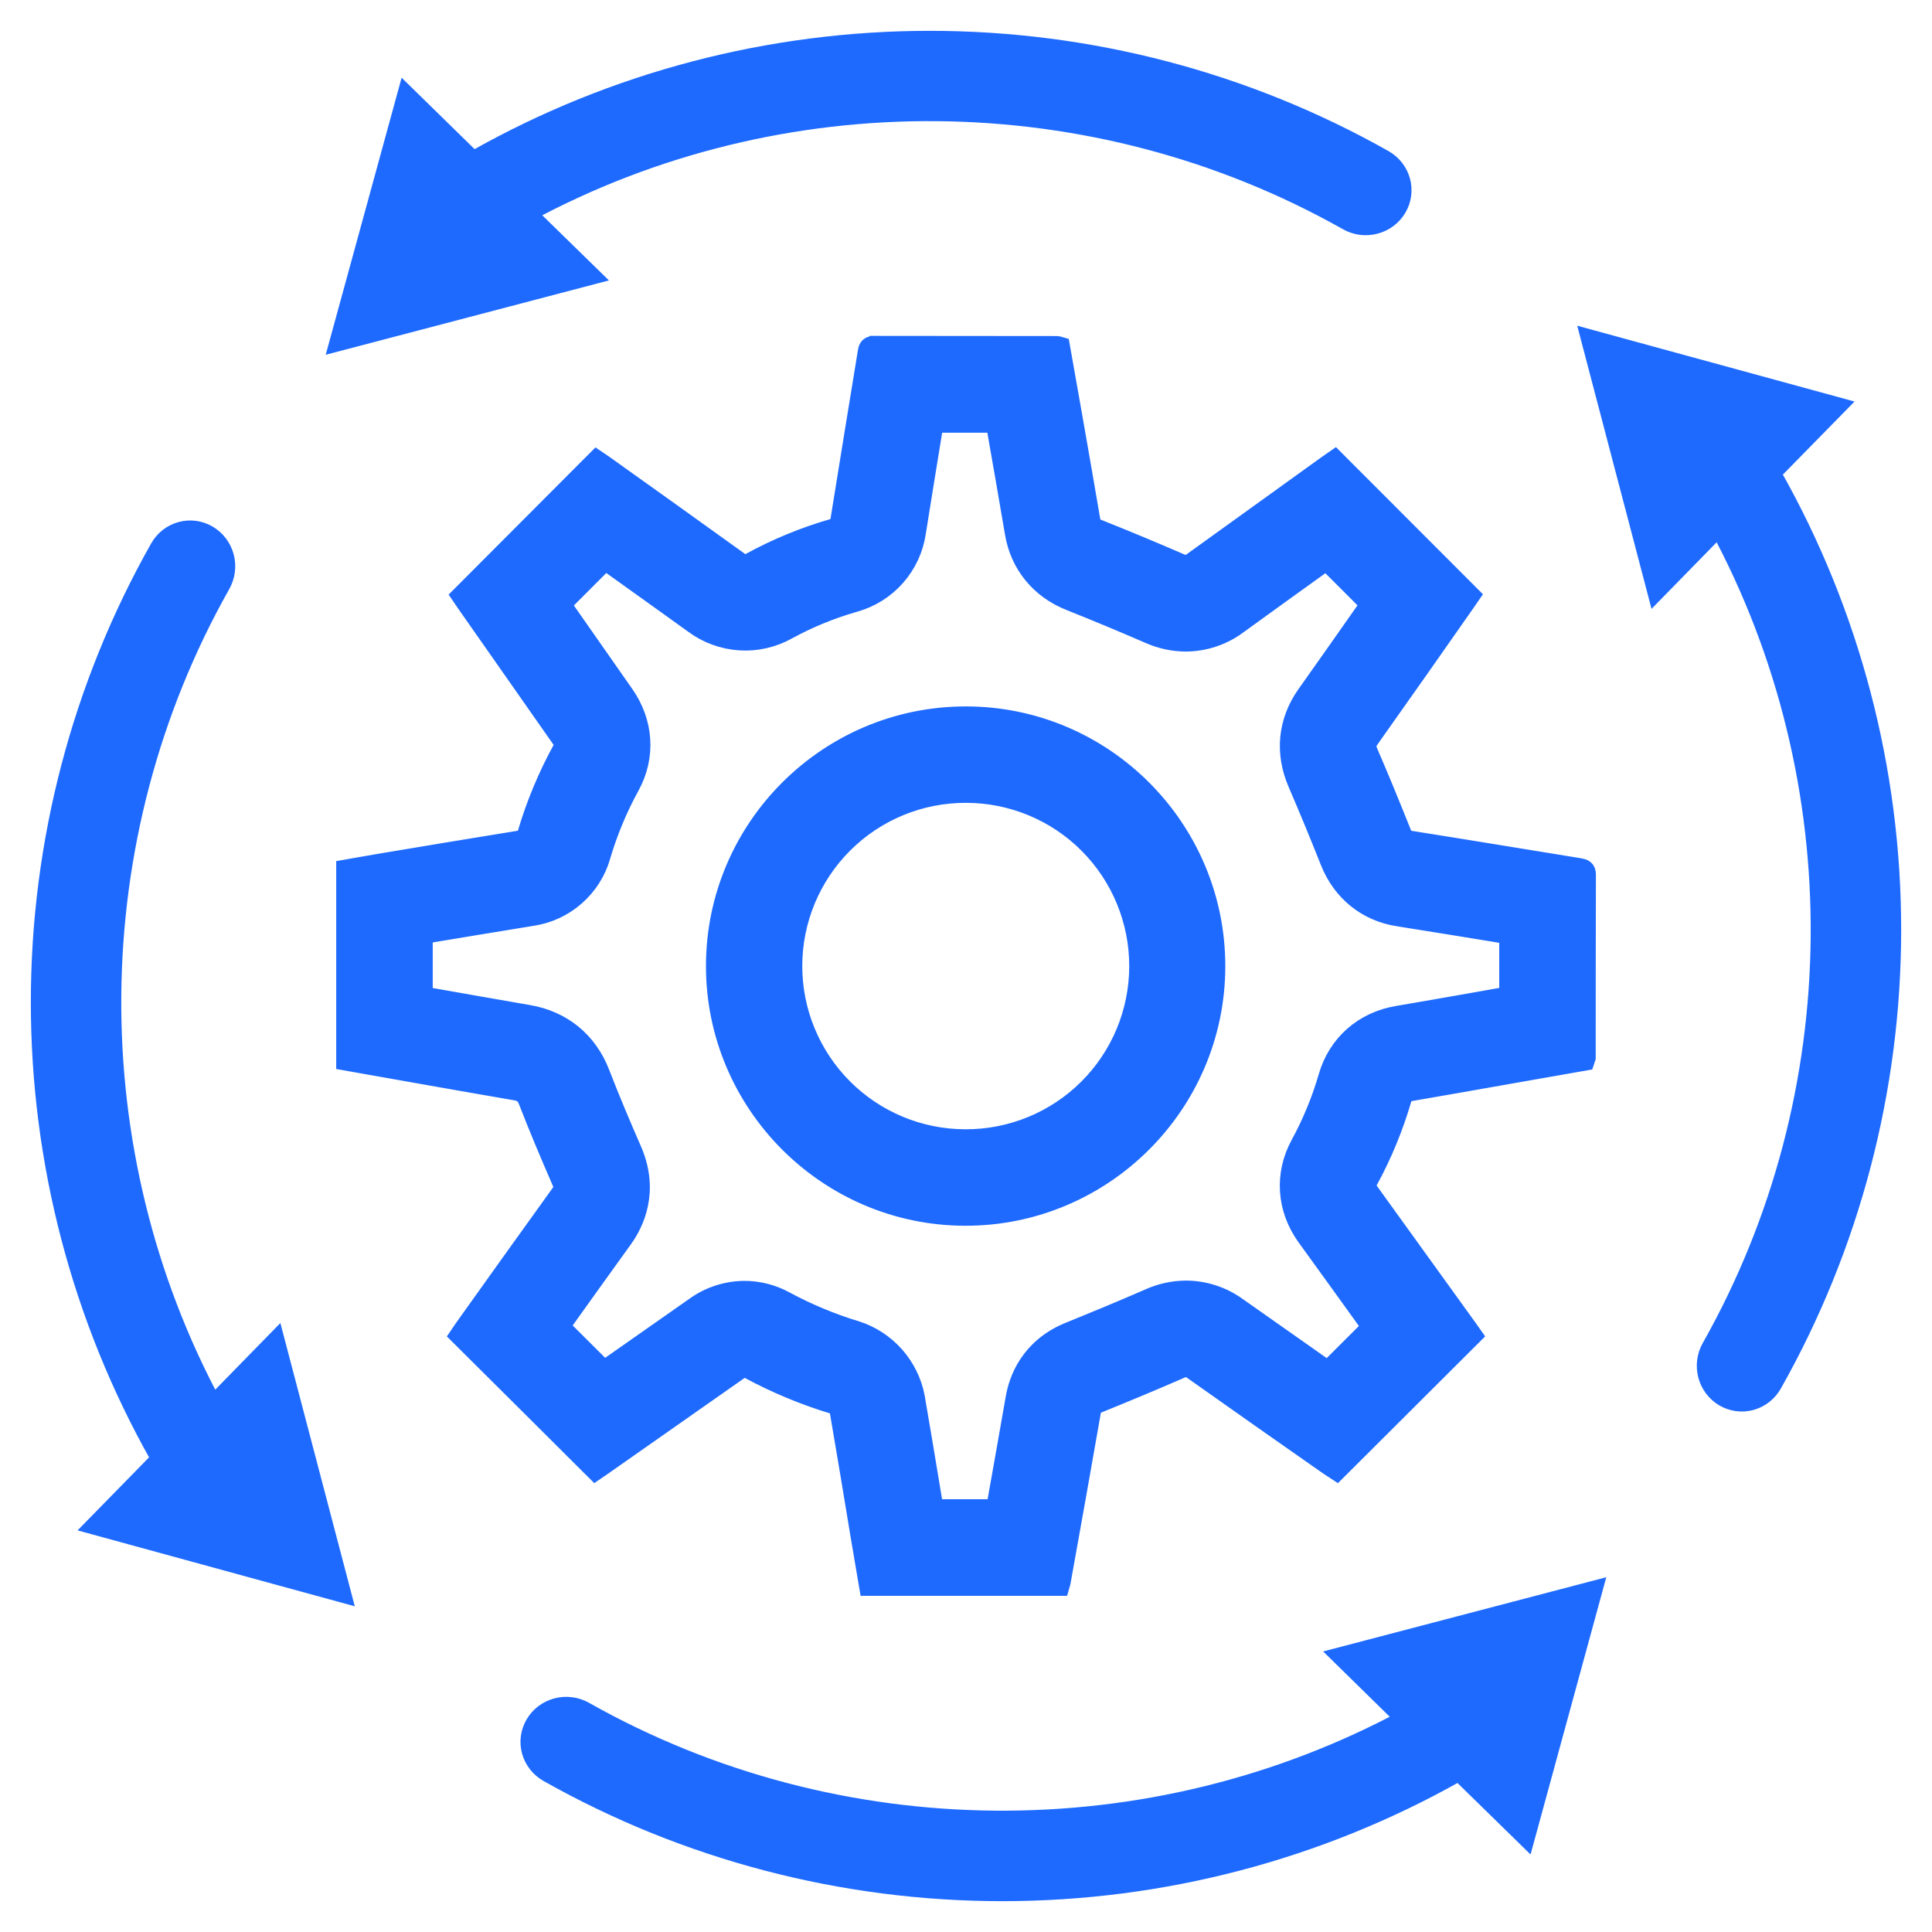
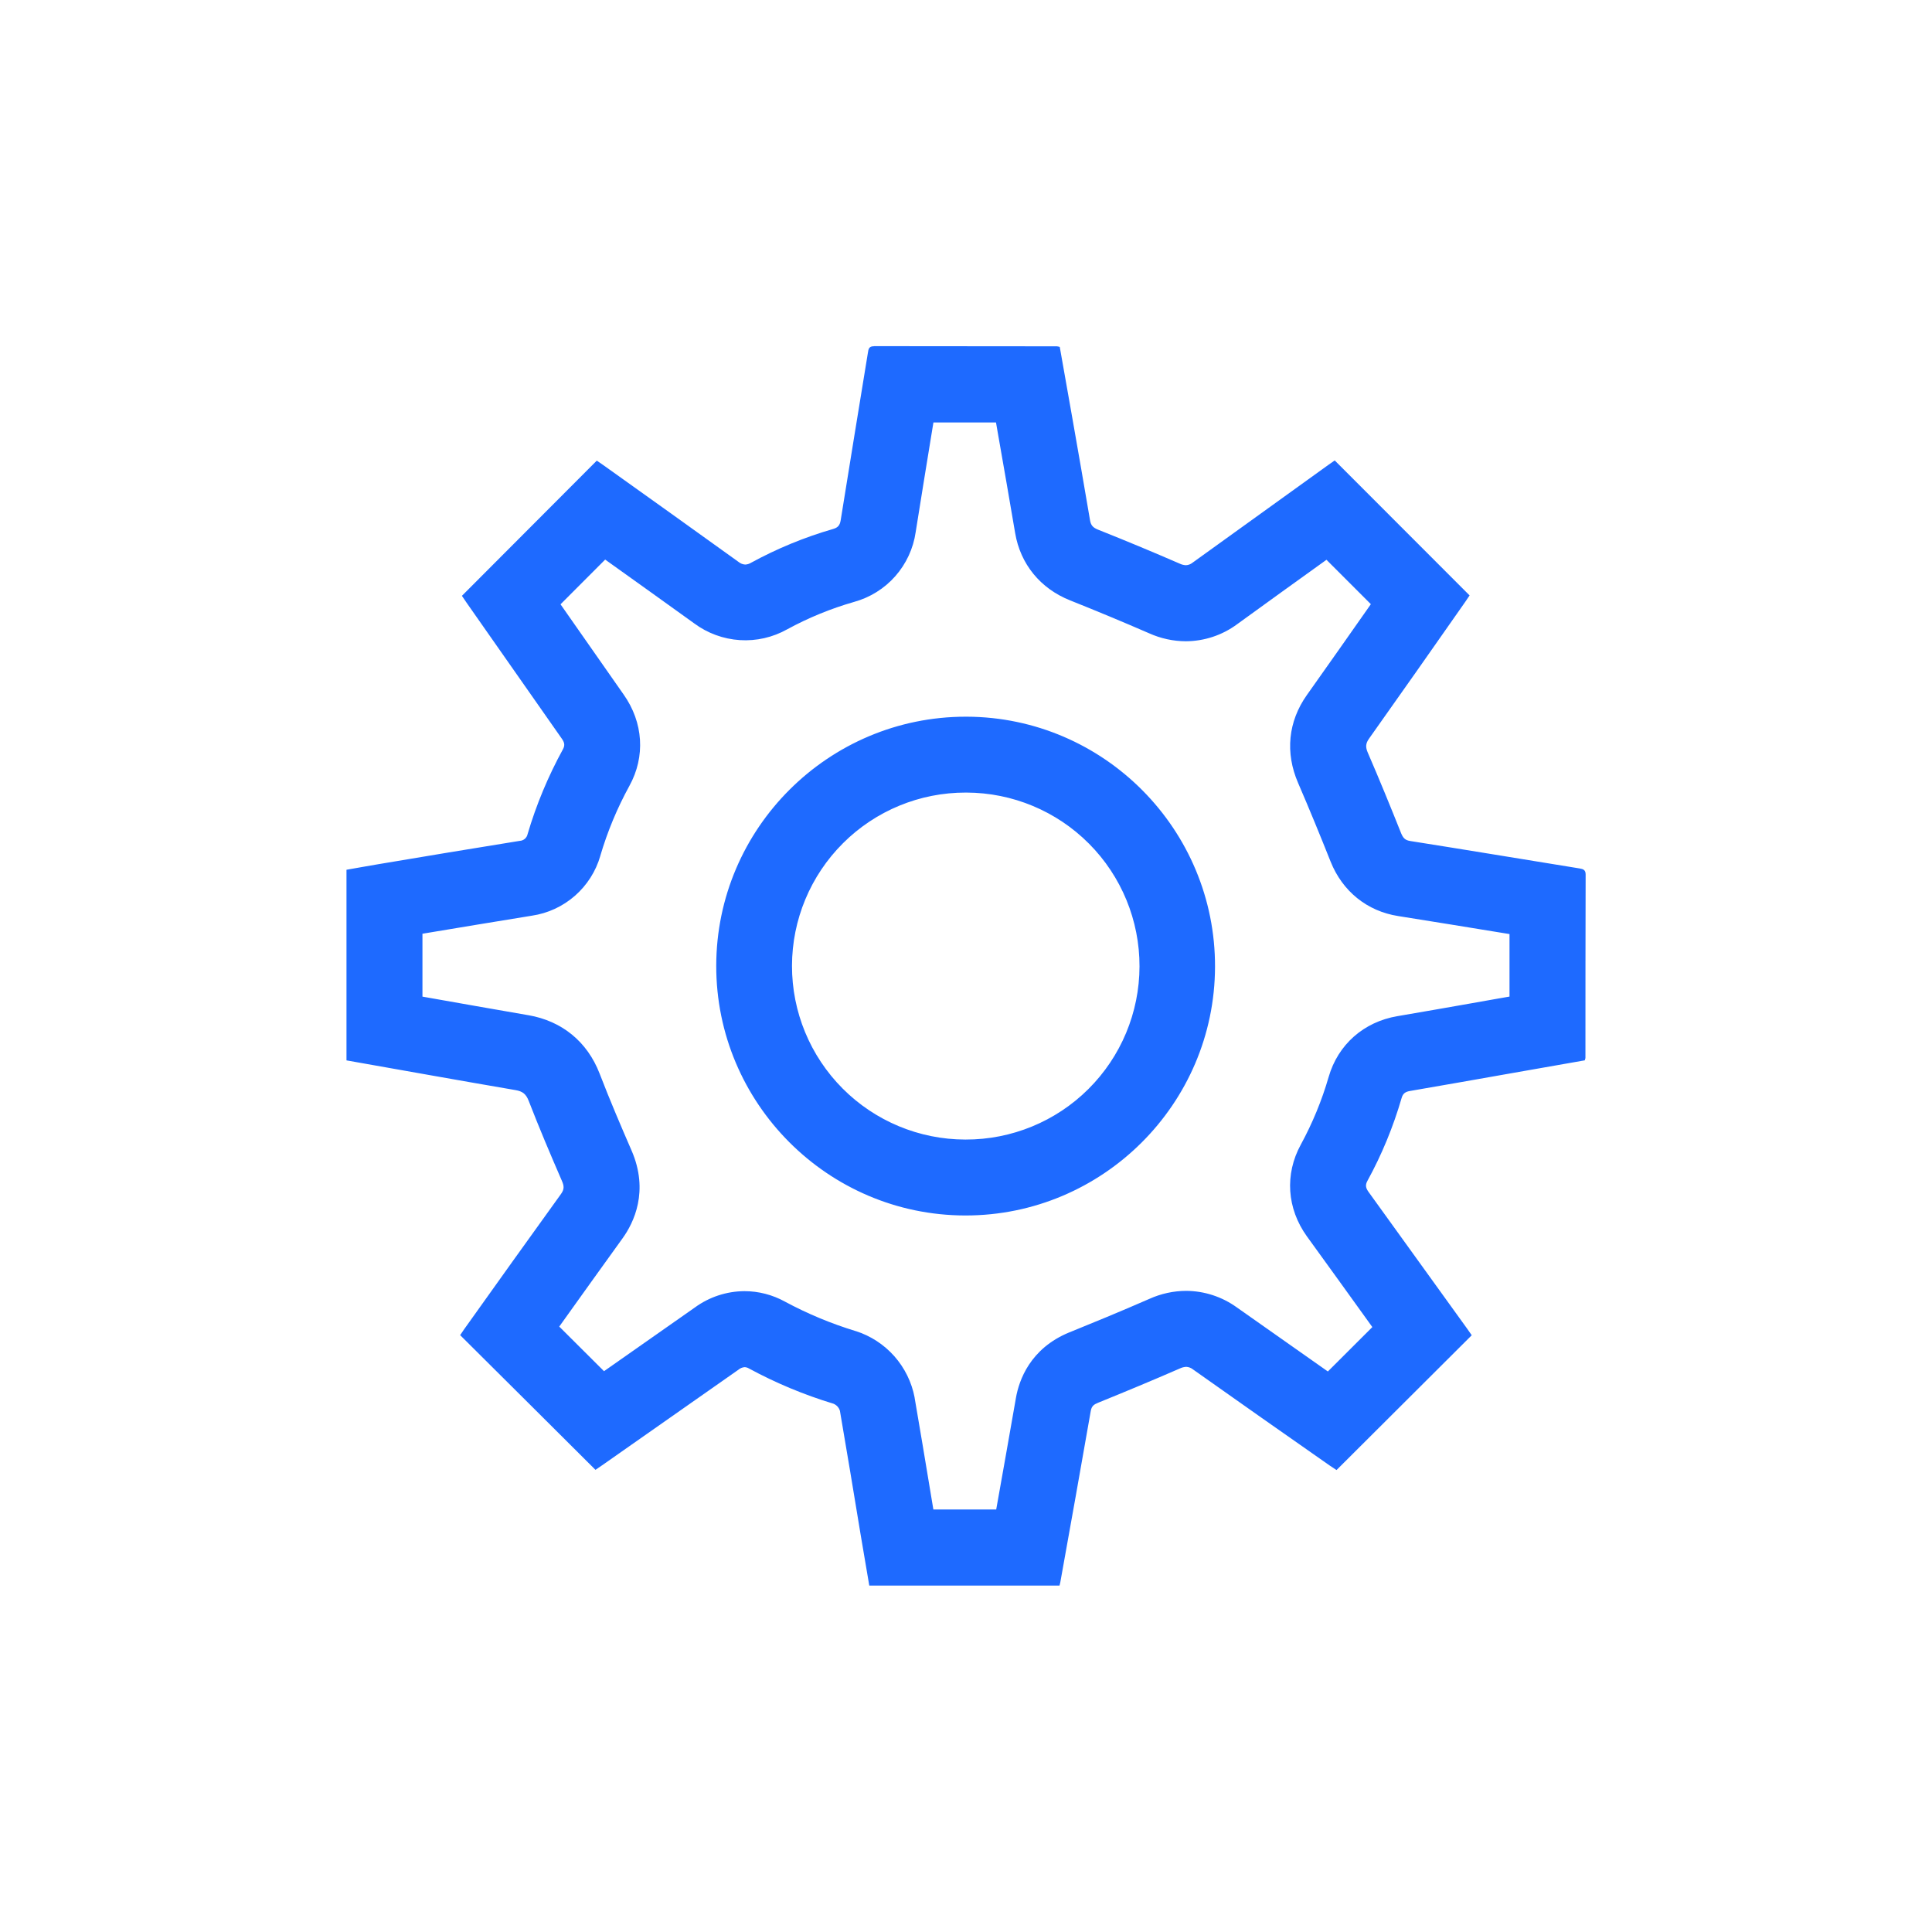
<svg xmlns="http://www.w3.org/2000/svg" width="47" height="47" viewBox="0 0 47 47" fill="none">
-   <path fill-rule="evenodd" clip-rule="evenodd" d="M43.105 11.579C43.092 11.554 43.076 11.53 43.06 11.507L44.639 9.897L38.721 8.279L40.307 14.322L41.822 12.773C45.184 18.989 45.124 26.626 41.642 32.793C41.529 32.992 41.499 33.227 41.557 33.449C41.615 33.67 41.757 33.858 41.951 33.973C42.145 34.087 42.376 34.118 42.592 34.059C42.809 33.999 42.993 33.855 43.105 33.656C45.002 30.3 46 26.493 46 22.618C46 18.743 45.002 14.936 43.105 11.58V11.579Z" fill="#1E6AFF" />
-   <path fill-rule="evenodd" clip-rule="evenodd" d="M12.773 5.177C18.987 1.805 26.625 1.877 32.792 5.358C32.89 5.414 32.998 5.45 33.111 5.465C33.223 5.479 33.338 5.472 33.447 5.443C33.557 5.415 33.66 5.365 33.75 5.298C33.84 5.23 33.915 5.146 33.972 5.05C34.029 4.954 34.066 4.848 34.081 4.737C34.096 4.627 34.088 4.515 34.059 4.408C34.03 4.301 33.979 4.2 33.91 4.112C33.841 4.024 33.755 3.95 33.657 3.894C30.301 1.998 26.494 1 22.619 1C18.744 1 14.938 1.998 11.582 3.894C11.557 3.909 11.532 3.925 11.509 3.942L9.899 2.366L8.279 8.279L14.323 6.692L12.773 5.177Z" fill="#1E6AFF" />
-   <path fill-rule="evenodd" clip-rule="evenodd" d="M34.228 41.825C28.007 45.18 20.377 45.125 14.208 41.643C14.11 41.587 14.001 41.551 13.889 41.537C13.777 41.522 13.662 41.529 13.553 41.558C13.443 41.587 13.34 41.636 13.25 41.704C13.16 41.771 13.085 41.856 13.028 41.952C12.971 42.048 12.934 42.154 12.919 42.264C12.904 42.374 12.912 42.486 12.941 42.593C12.97 42.7 13.021 42.801 13.09 42.889C13.159 42.977 13.245 43.051 13.343 43.107C16.7 45.002 20.508 46 24.384 46C28.259 46 32.067 45.002 35.424 43.107C35.448 43.093 35.473 43.078 35.494 43.062L37.105 44.638L38.721 38.721L32.678 40.305L34.228 41.825Z" fill="#1E6AFF" />
-   <path fill-rule="evenodd" clip-rule="evenodd" d="M5.176 34.226C1.814 28.01 1.877 20.375 5.359 14.209C5.471 14.01 5.502 13.774 5.444 13.553C5.386 13.332 5.244 13.143 5.05 13.028C4.856 12.913 4.625 12.882 4.409 12.941C4.192 13 4.007 13.145 3.895 13.343C1.998 16.699 1 20.506 1 24.382C1 28.258 1.998 32.065 3.895 35.421C3.908 35.445 3.923 35.468 3.939 35.491L2.363 37.101L8.279 38.721L6.691 32.676L5.176 34.226Z" fill="#1E6AFF" />
  <path d="M22.709 10.277H24.23C24.244 10.357 24.258 10.436 24.271 10.515C24.412 11.318 24.557 12.147 24.696 12.969C24.823 13.722 25.31 14.319 26.034 14.606C26.671 14.86 27.317 15.129 27.955 15.406C28.235 15.532 28.54 15.599 28.847 15.6C29.297 15.598 29.734 15.453 30.095 15.186C30.815 14.663 31.549 14.135 32.269 13.618L33.349 14.698C32.835 15.43 32.311 16.178 31.791 16.91C31.336 17.554 31.261 18.313 31.579 19.047C31.86 19.697 32.127 20.351 32.37 20.961C32.659 21.683 33.258 22.167 34.014 22.285C34.887 22.423 35.775 22.569 36.635 22.709L36.722 22.723C36.722 23.232 36.722 23.741 36.722 24.244L36.468 24.288L35.813 24.404C35.217 24.509 34.6 24.617 33.996 24.72C33.174 24.859 32.549 25.413 32.322 26.2C32.157 26.771 31.929 27.323 31.645 27.845C31.25 28.567 31.306 29.4 31.793 30.077C32.324 30.809 32.86 31.554 33.385 32.284L32.303 33.364C31.57 32.85 30.823 32.322 30.088 31.805C29.729 31.546 29.298 31.405 28.855 31.403C28.547 31.404 28.243 31.471 27.963 31.597C27.257 31.906 26.552 32.195 26.017 32.412H26.015C25.058 32.804 24.79 33.579 24.715 34.005C24.558 34.908 24.395 35.823 24.235 36.721H22.706C22.68 36.571 22.655 36.421 22.631 36.27C22.508 35.528 22.381 34.761 22.25 34.003V33.997C22.179 33.624 22.008 33.278 21.757 32.993C21.505 32.709 21.182 32.498 20.821 32.382H20.817C20.221 32.2 19.644 31.96 19.096 31.665C18.793 31.498 18.454 31.41 18.109 31.41C17.675 31.413 17.253 31.552 16.903 31.808C16.169 32.323 15.426 32.844 14.694 33.357L13.605 32.272C14.114 31.559 14.633 30.835 15.147 30.122C15.414 29.751 15.797 28.98 15.362 27.984C15.121 27.43 14.84 26.775 14.586 26.115C14.287 25.343 13.673 24.839 12.856 24.697H12.853C11.998 24.549 11.129 24.396 10.277 24.245V22.715C11.156 22.569 12.054 22.419 12.939 22.276C13.327 22.219 13.69 22.051 13.985 21.793C14.28 21.535 14.495 21.198 14.604 20.821V20.818C14.778 20.228 15.015 19.658 15.311 19.119C15.704 18.406 15.652 17.576 15.17 16.894C14.659 16.166 14.143 15.428 13.636 14.701L14.722 13.613C15.44 14.126 16.17 14.648 16.888 15.165C17.211 15.405 17.597 15.546 17.998 15.572C18.4 15.598 18.8 15.506 19.151 15.309C19.667 15.028 20.212 14.805 20.777 14.643C21.165 14.536 21.514 14.319 21.78 14.017C22.046 13.715 22.219 13.342 22.276 12.943C22.411 12.091 22.553 11.223 22.69 10.384L22.708 10.275M23.49 29.569C26.826 29.569 29.548 26.857 29.558 23.523C29.569 20.18 26.86 17.448 23.52 17.435H23.495C20.152 17.435 17.429 20.152 17.424 23.493C17.42 26.833 20.135 29.561 23.475 29.569H23.49ZM21.262 8.423C21.136 8.423 21.128 8.49 21.113 8.585C20.893 9.941 20.668 11.296 20.452 12.653C20.432 12.779 20.385 12.835 20.266 12.869C19.573 13.069 18.903 13.345 18.269 13.691C18.227 13.717 18.179 13.732 18.129 13.734C18.07 13.731 18.013 13.708 17.967 13.67C16.871 12.882 15.773 12.096 14.674 11.313C14.615 11.271 14.554 11.23 14.518 11.206L11.237 14.495L11.349 14.66C12.12 15.76 12.89 16.861 13.661 17.961C13.723 18.049 13.755 18.119 13.694 18.229C13.335 18.884 13.046 19.575 12.835 20.291C12.826 20.336 12.802 20.377 12.767 20.407C12.732 20.436 12.688 20.454 12.642 20.456C11.49 20.642 10.339 20.832 9.189 21.026C8.932 21.069 8.676 21.116 8.429 21.159V25.796C9.807 26.039 11.169 26.284 12.54 26.519C12.711 26.548 12.797 26.611 12.863 26.784C13.116 27.437 13.39 28.083 13.669 28.726C13.724 28.851 13.73 28.93 13.649 29.044C12.859 30.14 12.074 31.238 11.292 32.336C11.253 32.391 11.217 32.446 11.194 32.48C12.298 33.576 13.387 34.662 14.486 35.757C14.527 35.729 14.588 35.687 14.65 35.645C15.756 34.87 16.861 34.095 17.966 33.32C18.007 33.285 18.058 33.264 18.112 33.259C18.149 33.26 18.184 33.27 18.216 33.289C18.873 33.645 19.564 33.933 20.278 34.149C20.315 34.165 20.348 34.188 20.375 34.218C20.402 34.248 20.422 34.283 20.433 34.322C20.606 35.323 20.77 36.326 20.936 37.329C21.005 37.742 21.076 38.155 21.147 38.572H25.775C25.783 38.546 25.789 38.52 25.794 38.494C26.043 37.105 26.293 35.716 26.535 34.325C26.556 34.206 26.61 34.167 26.713 34.125C27.381 33.854 28.046 33.577 28.705 33.29C28.753 33.267 28.805 33.254 28.857 33.251C28.917 33.254 28.975 33.276 29.022 33.314C30.128 34.097 31.238 34.877 32.349 35.653C32.41 35.695 32.472 35.735 32.514 35.762L35.803 32.483C35.77 32.437 35.731 32.38 35.693 32.325C34.893 31.214 34.093 30.104 33.292 28.995C33.225 28.901 33.208 28.83 33.266 28.726C33.616 28.087 33.894 27.412 34.097 26.712C34.13 26.597 34.192 26.559 34.303 26.54C35.132 26.398 35.959 26.251 36.788 26.105L38.553 25.795C38.56 25.777 38.565 25.759 38.569 25.74C38.569 24.251 38.57 22.763 38.574 21.274C38.574 21.165 38.519 21.142 38.429 21.127C37.055 20.905 35.681 20.676 34.305 20.459C34.177 20.439 34.133 20.381 34.086 20.272C33.823 19.614 33.556 18.96 33.275 18.311C33.217 18.177 33.22 18.091 33.301 17.974C34.085 16.868 34.865 15.758 35.642 14.646C35.683 14.587 35.723 14.525 35.751 14.485C34.648 13.381 33.562 12.293 32.47 11.201C32.425 11.232 32.369 11.271 32.313 11.311C31.212 12.102 30.112 12.895 29.012 13.688C28.966 13.726 28.908 13.748 28.848 13.75C28.794 13.747 28.741 13.733 28.693 13.709C28.039 13.425 27.38 13.151 26.717 12.887C26.596 12.839 26.539 12.786 26.518 12.66C26.379 11.838 26.235 11.016 26.091 10.194C25.988 9.609 25.885 9.024 25.781 8.44C25.758 8.433 25.735 8.428 25.711 8.425C24.229 8.425 22.747 8.423 21.264 8.421L21.262 8.423ZM23.49 27.722H23.48C22.361 27.72 21.288 27.273 20.498 26.48C19.708 25.687 19.265 24.613 19.267 23.494C19.269 22.374 19.716 21.302 20.509 20.512C21.302 19.721 22.376 19.279 23.495 19.281H23.512C24.631 19.284 25.704 19.731 26.493 20.525C27.282 21.318 27.724 22.393 27.721 23.512C27.718 24.632 27.271 25.704 26.477 26.494C25.684 27.283 24.609 27.725 23.49 27.722Z" fill="#1E6AFF" />
-   <path d="M22.709 10.277H24.23C24.244 10.357 24.258 10.436 24.271 10.515C24.412 11.318 24.557 12.147 24.696 12.969C24.823 13.722 25.31 14.319 26.034 14.606C26.671 14.86 27.317 15.129 27.955 15.406C28.235 15.532 28.54 15.599 28.847 15.6C29.297 15.598 29.734 15.453 30.095 15.186C30.815 14.663 31.549 14.135 32.269 13.618L33.349 14.698C32.835 15.43 32.311 16.178 31.791 16.91C31.336 17.554 31.261 18.313 31.579 19.047C31.86 19.697 32.127 20.351 32.37 20.961C32.659 21.683 33.258 22.167 34.014 22.285C34.887 22.423 35.775 22.569 36.635 22.709L36.722 22.723C36.722 23.232 36.722 23.741 36.722 24.244L36.468 24.288L35.813 24.404C35.217 24.509 34.6 24.617 33.996 24.72C33.174 24.859 32.549 25.413 32.322 26.2C32.157 26.771 31.929 27.323 31.645 27.845C31.25 28.567 31.306 29.4 31.793 30.077C32.324 30.809 32.86 31.554 33.385 32.284L32.303 33.364C31.57 32.85 30.823 32.322 30.088 31.805C29.729 31.546 29.298 31.405 28.855 31.403C28.547 31.404 28.243 31.471 27.963 31.597C27.257 31.906 26.552 32.195 26.017 32.412H26.015C25.058 32.804 24.79 33.579 24.715 34.005C24.558 34.908 24.395 35.823 24.235 36.722H22.706C22.68 36.571 22.655 36.421 22.631 36.27C22.508 35.528 22.381 34.761 22.25 34.003V33.997C22.179 33.624 22.008 33.278 21.757 32.993C21.505 32.709 21.182 32.498 20.821 32.382H20.817C20.221 32.2 19.644 31.96 19.096 31.665C18.793 31.498 18.454 31.41 18.109 31.41C17.675 31.413 17.253 31.552 16.903 31.808C16.169 32.323 15.426 32.844 14.694 33.357L13.605 32.272C14.114 31.559 14.633 30.835 15.147 30.122C15.414 29.751 15.797 28.98 15.362 27.984C15.121 27.43 14.84 26.775 14.586 26.115C14.287 25.343 13.673 24.839 12.856 24.697H12.853C11.998 24.549 11.129 24.396 10.277 24.245V22.715C11.156 22.569 12.054 22.419 12.939 22.276C13.327 22.219 13.69 22.051 13.985 21.793C14.28 21.535 14.495 21.198 14.604 20.821V20.818C14.778 20.228 15.015 19.658 15.311 19.119C15.704 18.406 15.652 17.576 15.17 16.894C14.659 16.166 14.143 15.428 13.636 14.701L14.722 13.613C15.44 14.126 16.17 14.648 16.888 15.165C17.211 15.405 17.597 15.546 17.998 15.572C18.4 15.598 18.8 15.506 19.151 15.309C19.667 15.028 20.212 14.805 20.777 14.643C21.165 14.536 21.514 14.319 21.78 14.017C22.046 13.715 22.219 13.342 22.276 12.943C22.411 12.091 22.553 11.223 22.69 10.384L22.708 10.275M43.105 11.579C43.092 11.554 43.076 11.53 43.06 11.507L44.639 9.897L38.721 8.279L40.307 14.322L41.822 12.773C45.184 18.989 45.124 26.626 41.642 32.793C41.529 32.992 41.499 33.227 41.557 33.449C41.615 33.67 41.757 33.858 41.951 33.973C42.145 34.087 42.376 34.118 42.592 34.059C42.809 33.999 42.993 33.855 43.105 33.656C45.002 30.3 46 26.493 46 22.618C46 18.743 45.002 14.936 43.105 11.58V11.579ZM12.773 5.177C18.987 1.805 26.625 1.877 32.792 5.358C32.89 5.414 32.998 5.45 33.111 5.465C33.223 5.479 33.338 5.472 33.447 5.443C33.557 5.415 33.66 5.365 33.75 5.298C33.84 5.23 33.915 5.146 33.972 5.05C34.029 4.954 34.066 4.848 34.081 4.737C34.096 4.627 34.088 4.515 34.059 4.408C34.03 4.301 33.979 4.2 33.91 4.112C33.841 4.024 33.755 3.95 33.657 3.894C30.301 1.998 26.494 1 22.619 1C18.744 1 14.938 1.998 11.582 3.894C11.557 3.909 11.532 3.925 11.509 3.942L9.899 2.366L8.279 8.279L14.323 6.692L12.773 5.177ZM34.228 41.825C28.007 45.18 20.377 45.125 14.208 41.643C14.11 41.587 14.001 41.551 13.889 41.537C13.777 41.522 13.662 41.529 13.553 41.558C13.443 41.587 13.34 41.636 13.25 41.704C13.16 41.771 13.085 41.856 13.028 41.952C12.971 42.048 12.934 42.154 12.919 42.264C12.904 42.374 12.912 42.486 12.941 42.593C12.97 42.7 13.021 42.801 13.09 42.889C13.159 42.977 13.245 43.051 13.343 43.107C16.7 45.002 20.508 46 24.384 46C28.259 46 32.067 45.002 35.424 43.107C35.448 43.093 35.473 43.078 35.494 43.062L37.105 44.638L38.721 38.721L32.678 40.305L34.228 41.825ZM5.176 34.226C1.814 28.01 1.877 20.375 5.359 14.209C5.471 14.01 5.502 13.774 5.444 13.553C5.386 13.332 5.244 13.143 5.05 13.028C4.856 12.913 4.625 12.882 4.409 12.941C4.192 13 4.007 13.145 3.895 13.343C1.998 16.699 1 20.506 1 24.382C1 28.258 1.998 32.065 3.895 35.421C3.908 35.445 3.923 35.468 3.939 35.491L2.363 37.101L8.279 38.721L6.691 32.676L5.176 34.226ZM23.49 29.569C26.826 29.569 29.548 26.857 29.558 23.523C29.569 20.18 26.86 17.448 23.52 17.435H23.495C20.152 17.435 17.429 20.152 17.424 23.493C17.42 26.833 20.135 29.561 23.475 29.569H23.49ZM21.262 8.423C21.136 8.423 21.128 8.49 21.113 8.585C20.893 9.941 20.668 11.296 20.452 12.653C20.432 12.779 20.385 12.835 20.266 12.869C19.573 13.069 18.903 13.345 18.269 13.691C18.227 13.717 18.179 13.732 18.129 13.734C18.07 13.731 18.013 13.708 17.967 13.67C16.871 12.882 15.773 12.096 14.674 11.313C14.615 11.271 14.554 11.23 14.518 11.206L11.237 14.495L11.349 14.66C12.12 15.76 12.89 16.861 13.661 17.961C13.723 18.049 13.755 18.119 13.694 18.229C13.335 18.884 13.046 19.575 12.835 20.291C12.826 20.336 12.802 20.377 12.767 20.407C12.732 20.436 12.688 20.454 12.642 20.455C11.49 20.642 10.339 20.832 9.189 21.026C8.932 21.069 8.676 21.116 8.429 21.159V25.796C9.807 26.039 11.169 26.284 12.54 26.519C12.711 26.548 12.797 26.611 12.863 26.784C13.116 27.437 13.39 28.083 13.669 28.726C13.724 28.851 13.73 28.93 13.649 29.044C12.859 30.14 12.074 31.238 11.292 32.336C11.253 32.391 11.217 32.446 11.194 32.48C12.298 33.576 13.387 34.662 14.486 35.757C14.527 35.729 14.588 35.687 14.65 35.645C15.756 34.87 16.861 34.095 17.966 33.32C18.007 33.285 18.058 33.264 18.112 33.259C18.149 33.26 18.184 33.27 18.216 33.289C18.873 33.645 19.564 33.933 20.278 34.149C20.315 34.165 20.348 34.188 20.375 34.218C20.402 34.248 20.422 34.283 20.433 34.322C20.606 35.323 20.77 36.326 20.936 37.329C21.005 37.742 21.076 38.155 21.147 38.572H25.775C25.783 38.546 25.789 38.52 25.794 38.494C26.043 37.105 26.293 35.716 26.535 34.325C26.556 34.206 26.61 34.167 26.713 34.125C27.381 33.854 28.046 33.577 28.705 33.29C28.753 33.267 28.805 33.254 28.857 33.251C28.917 33.254 28.975 33.276 29.022 33.314C30.128 34.097 31.238 34.877 32.349 35.653C32.41 35.695 32.472 35.735 32.514 35.762L35.803 32.483C35.77 32.437 35.731 32.38 35.693 32.325C34.893 31.214 34.093 30.104 33.292 28.995C33.225 28.901 33.208 28.83 33.266 28.726C33.616 28.087 33.894 27.412 34.097 26.712C34.13 26.597 34.192 26.559 34.303 26.54C35.132 26.398 35.959 26.251 36.788 26.105L38.553 25.795C38.56 25.777 38.565 25.759 38.569 25.74C38.569 24.251 38.57 22.763 38.574 21.274C38.574 21.165 38.519 21.142 38.429 21.127C37.055 20.905 35.681 20.676 34.305 20.459C34.177 20.439 34.133 20.381 34.086 20.272C33.823 19.614 33.556 18.96 33.275 18.311C33.217 18.177 33.22 18.091 33.301 17.974C34.085 16.868 34.865 15.758 35.642 14.646C35.683 14.587 35.723 14.525 35.751 14.485C34.648 13.381 33.562 12.293 32.47 11.201C32.425 11.232 32.369 11.271 32.313 11.311C31.212 12.102 30.112 12.895 29.012 13.688C28.966 13.726 28.908 13.748 28.848 13.75C28.794 13.747 28.741 13.733 28.693 13.709C28.039 13.425 27.38 13.151 26.717 12.887C26.596 12.839 26.539 12.786 26.518 12.66C26.379 11.838 26.235 11.016 26.091 10.194C25.988 9.609 25.885 9.024 25.781 8.44C25.758 8.433 25.735 8.428 25.711 8.425C24.229 8.425 22.747 8.423 21.264 8.421L21.262 8.423ZM23.49 27.722H23.48C22.361 27.72 21.288 27.273 20.498 26.48C19.708 25.687 19.265 24.613 19.267 23.494C19.269 22.374 19.716 21.302 20.509 20.512C21.302 19.721 22.376 19.279 23.495 19.281H23.512C24.631 19.284 25.704 19.731 26.493 20.525C27.282 21.318 27.724 22.393 27.721 23.512C27.718 24.632 27.271 25.704 26.477 26.494C25.684 27.283 24.609 27.725 23.49 27.722Z" stroke="#1E6AFF" stroke-width="0.5" />
</svg>